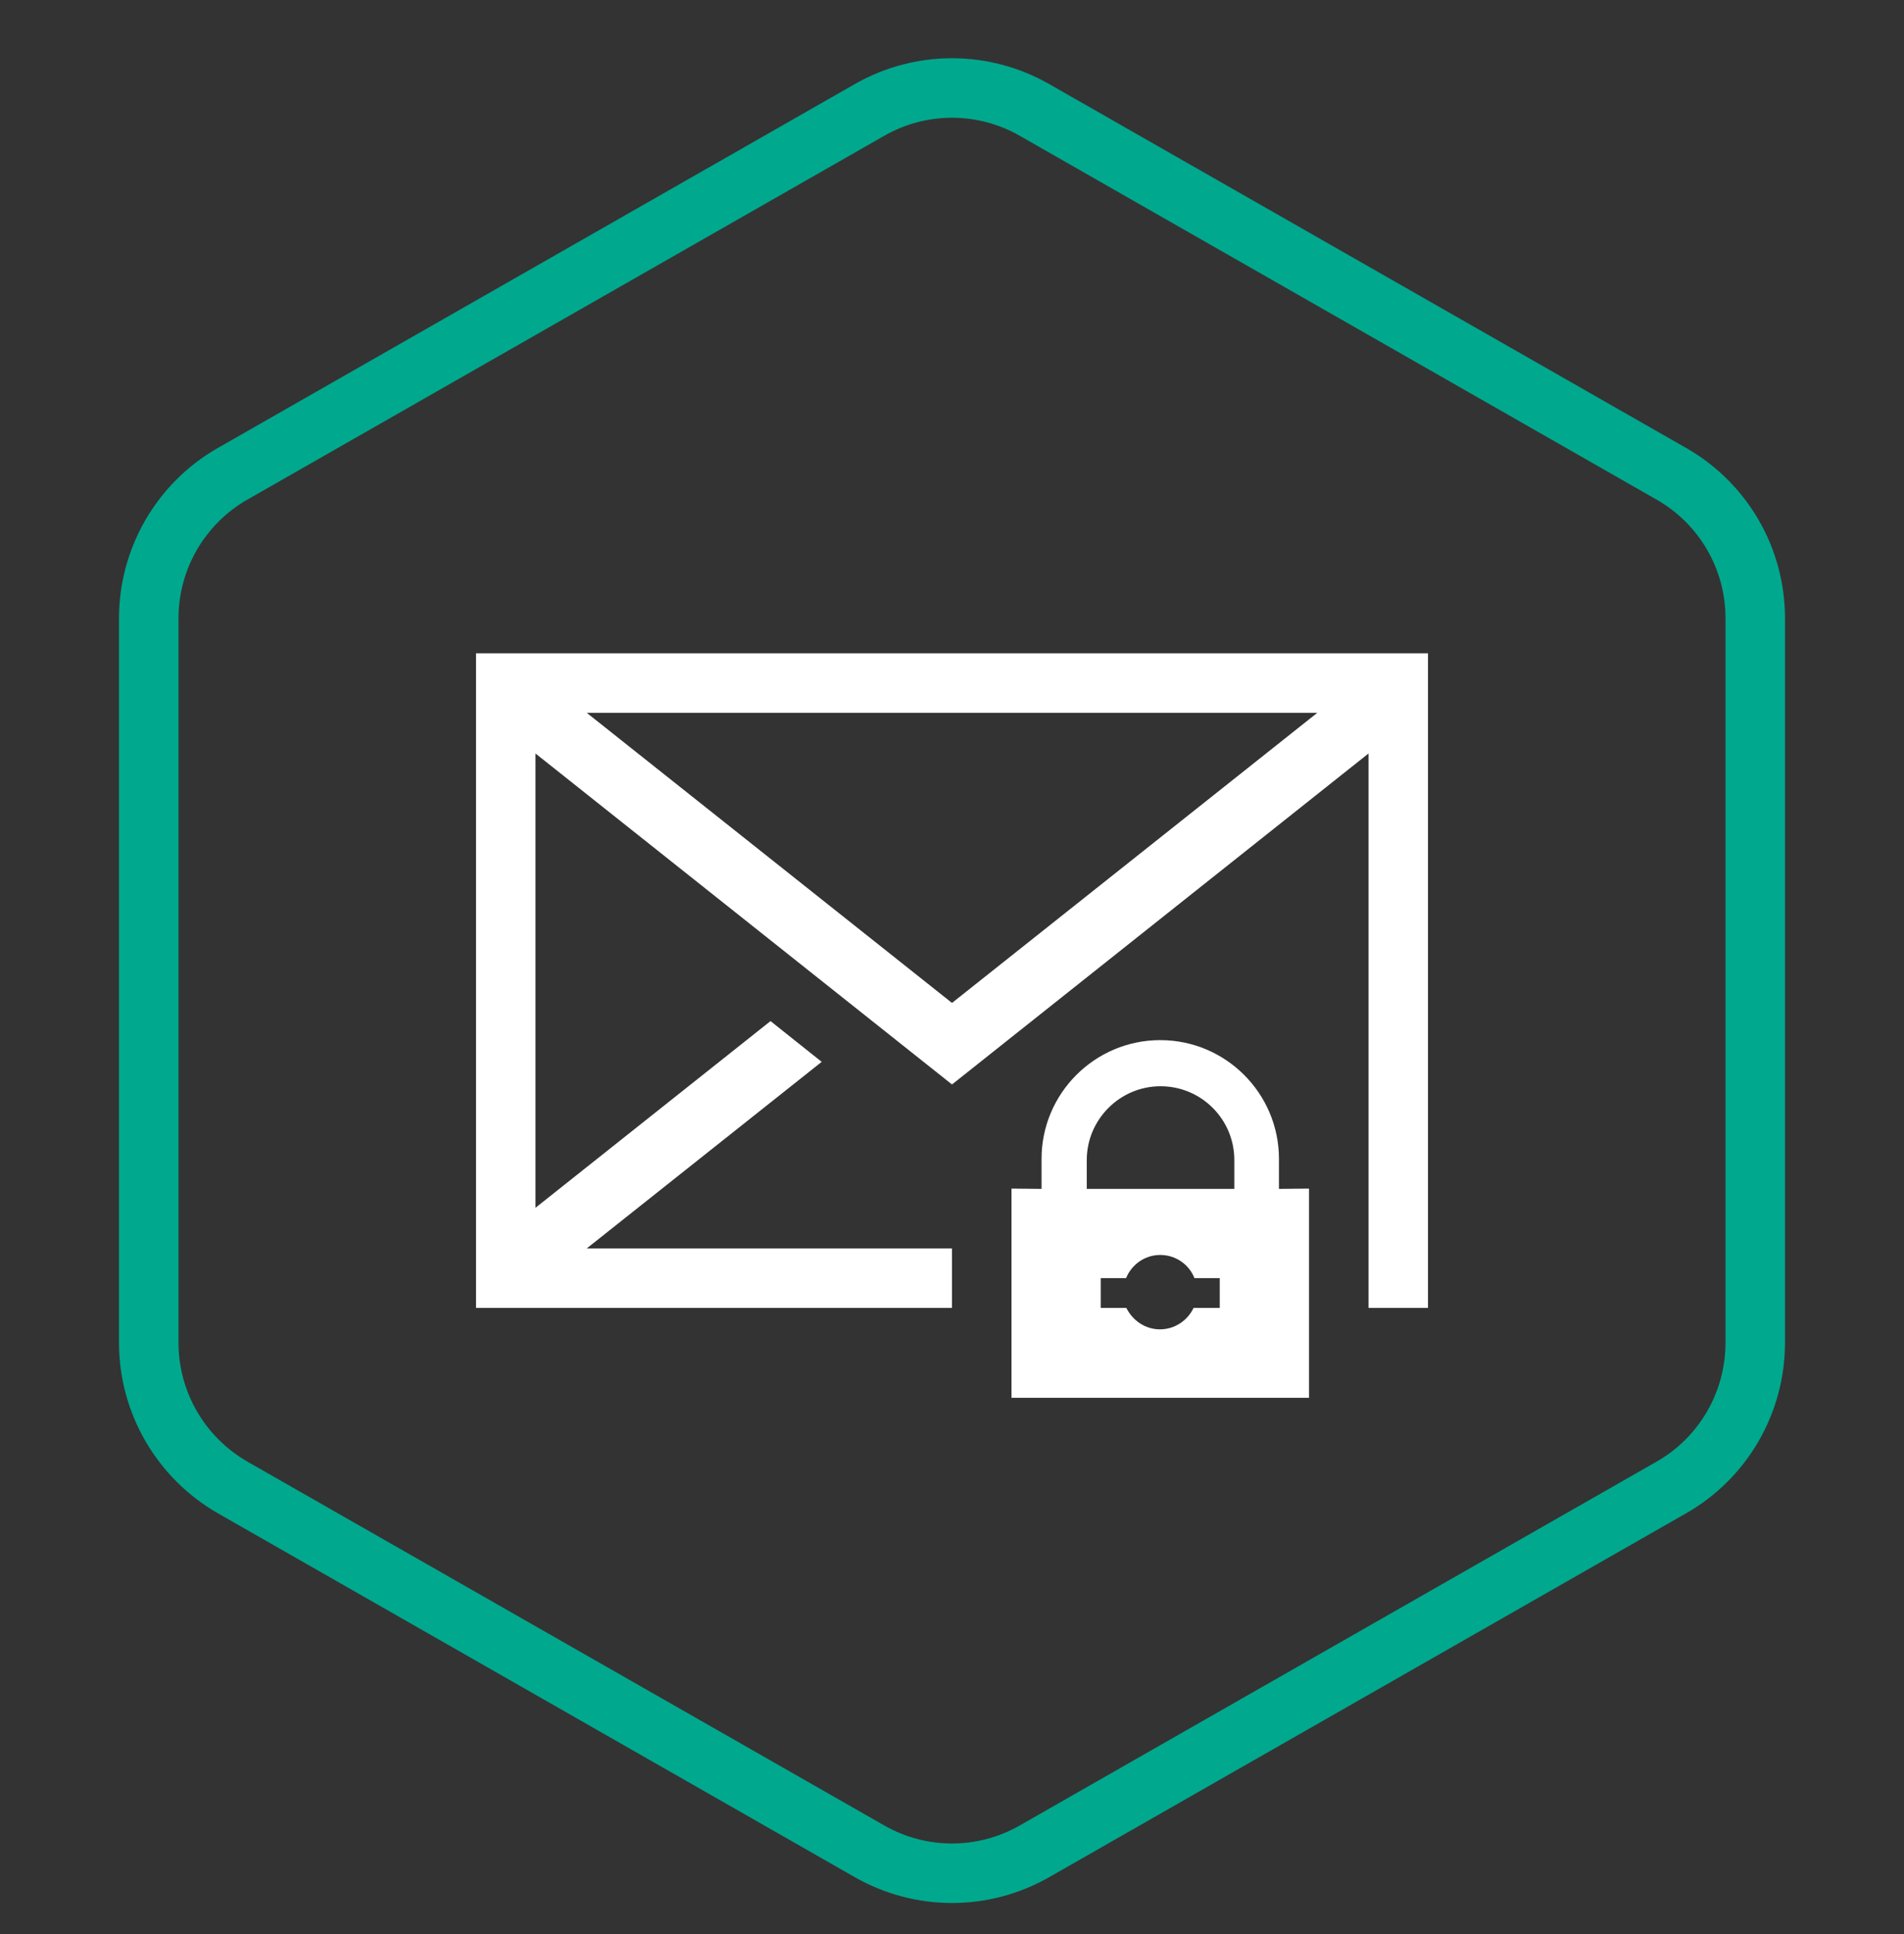
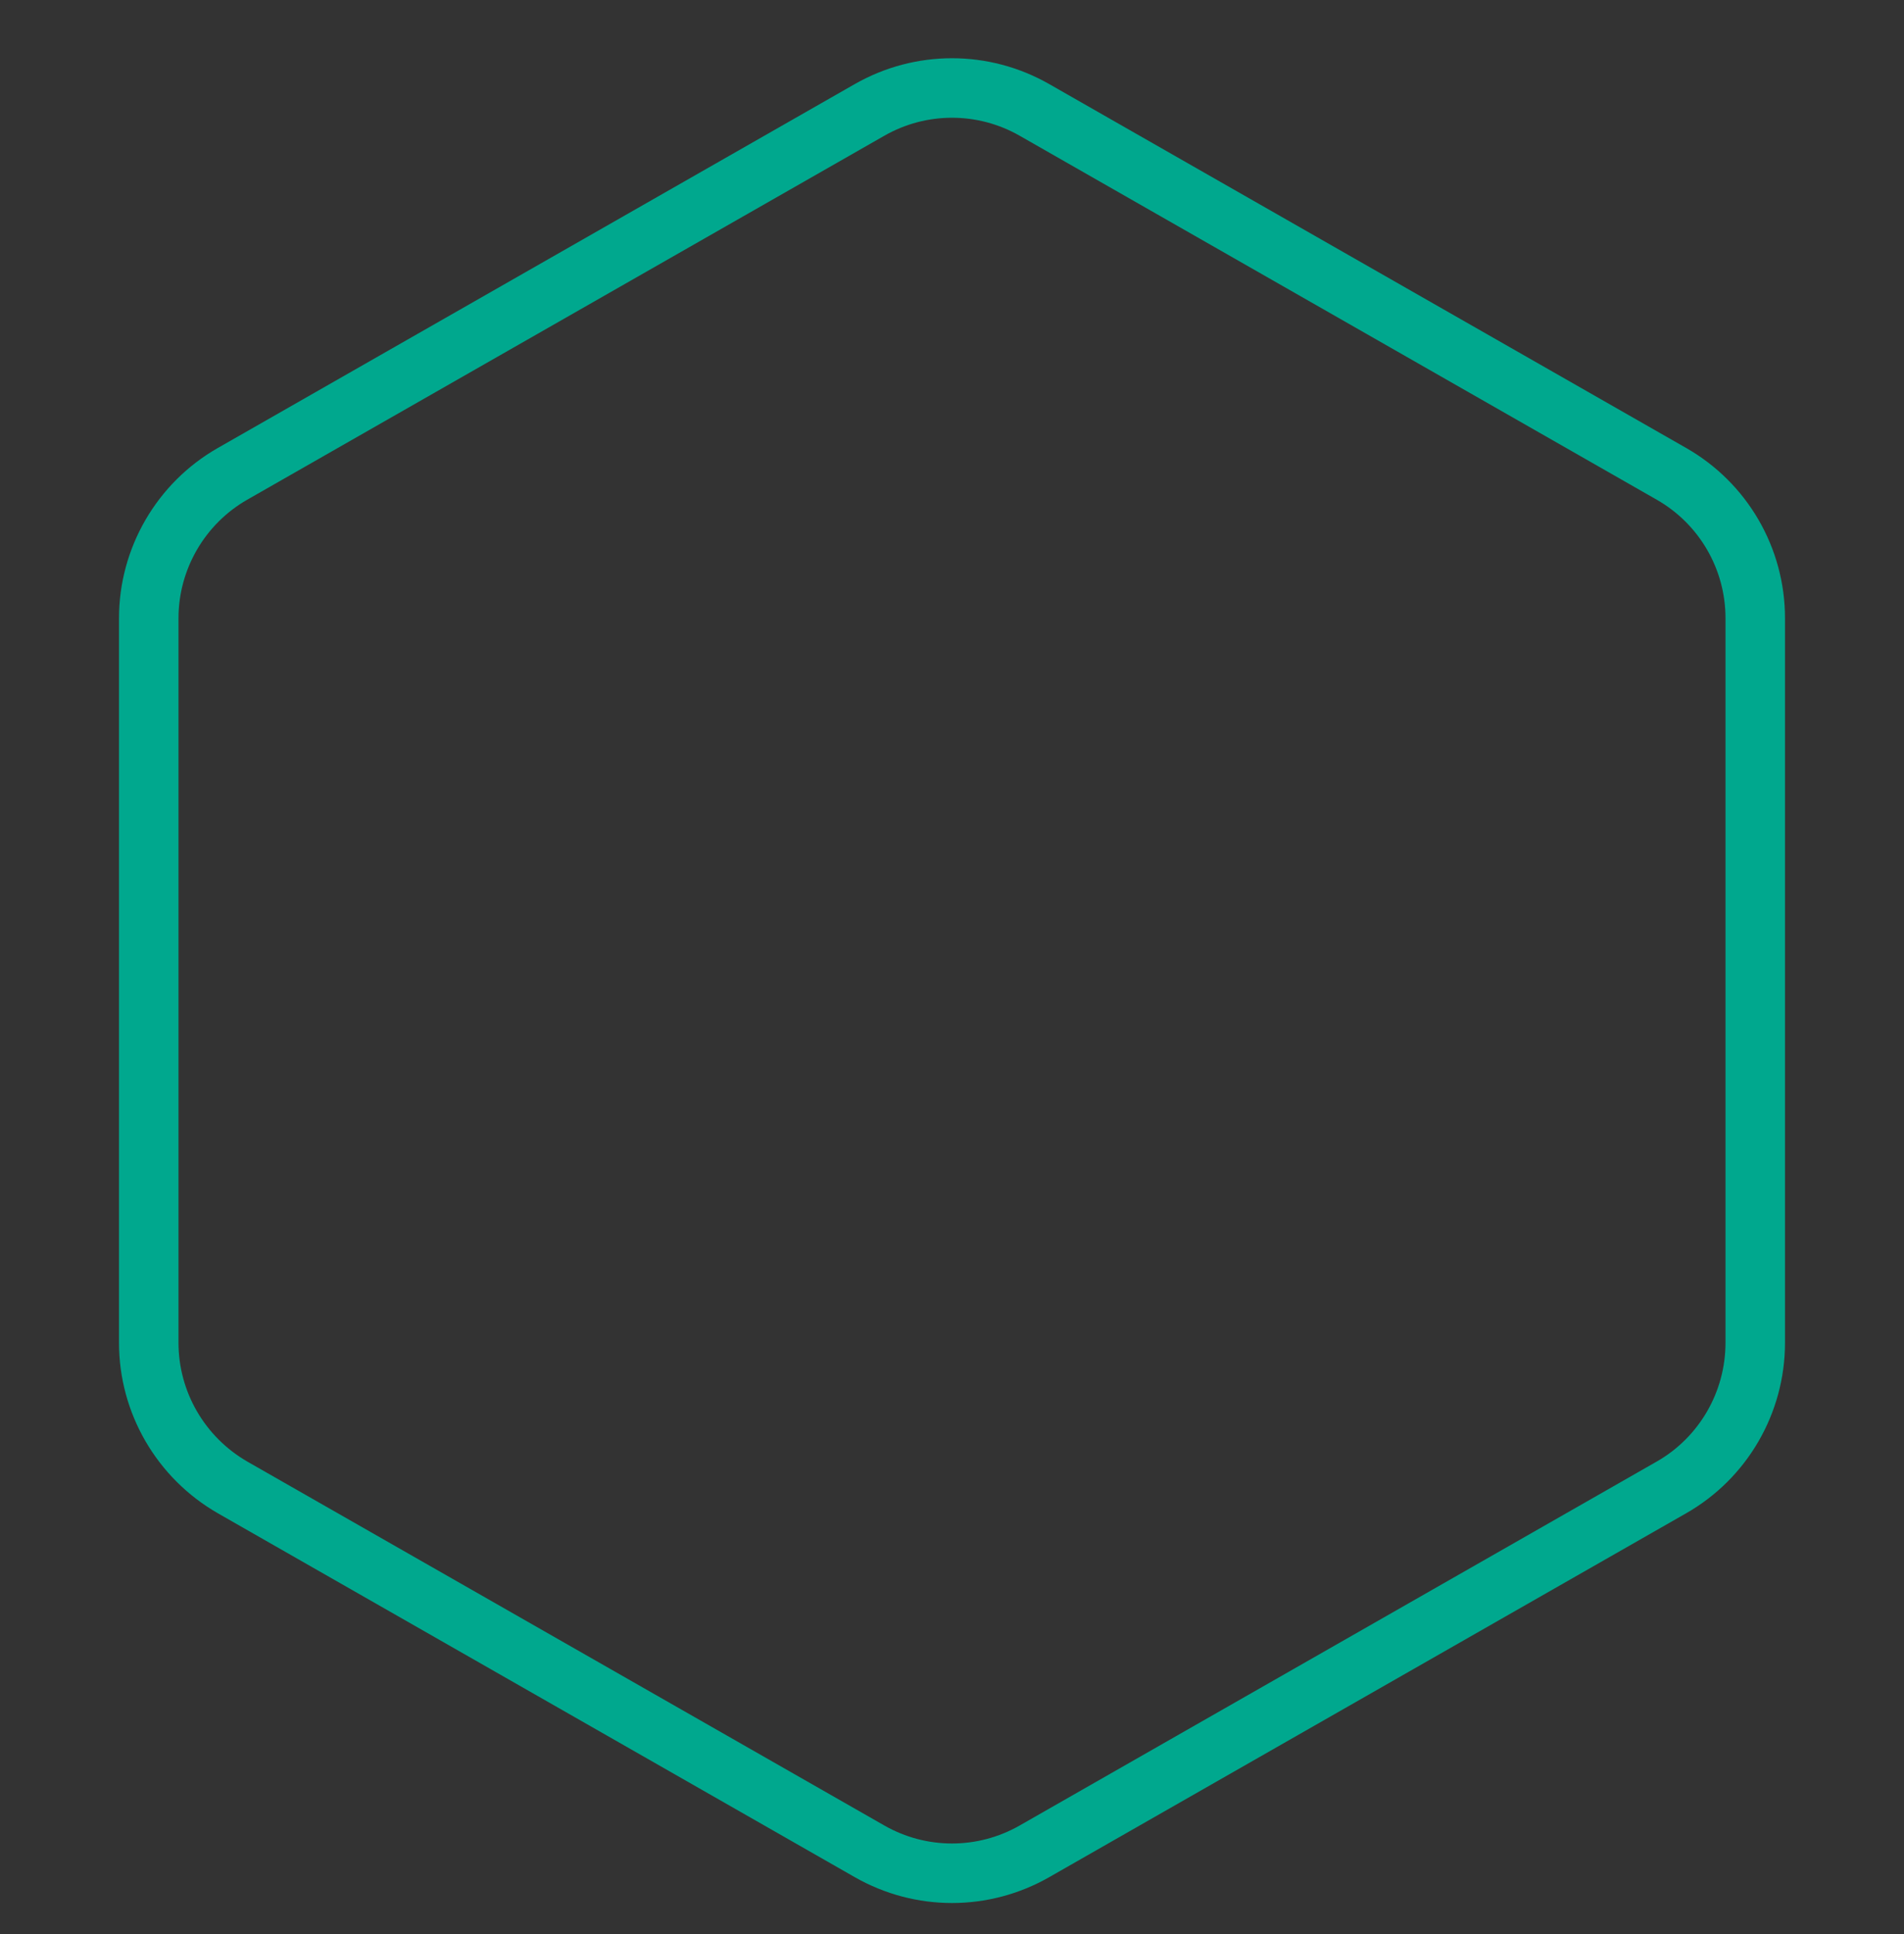
<svg xmlns="http://www.w3.org/2000/svg" width="64" height="65" viewBox="0 0 64 65" fill="none">
  <rect x="0" y="0" width="64" height="65" fill="#333333" stroke="none" />
  <path fill-rule="evenodd" clip-rule="evenodd" d="M56.68 15.057L35.27 2.827C33.24 1.667 30.76 1.667 28.73 2.827L7.32 15.057C5.27 16.227 4 18.417 4 20.777V45.127C4 47.497 5.27 49.677 7.32 50.857L28.73 63.087C30.76 64.247 33.24 64.247 35.27 63.087L56.68 50.857C58.73 49.687 60 47.497 60 45.127V20.777C60 18.407 58.73 16.227 56.68 15.057ZM8.315 49.122C6.883 48.296 6 46.776 6 45.127V20.777C6 19.134 6.886 17.608 8.311 16.794L29.722 4.564C31.137 3.755 32.863 3.755 34.278 4.564L55.688 16.794C57.115 17.608 58 19.126 58 20.777V45.127C58 46.782 57.113 48.307 55.689 49.12L34.278 61.35C32.863 62.159 31.137 62.159 29.722 61.35L8.318 49.124C8.317 49.123 8.316 49.123 8.315 49.122Z" fill="#00A88E" />
-   <path fill-rule="evenodd" clip-rule="evenodd" d="M16 43.957V21.957H48V43.957H46V41.957V37.227V25.324L32 36.447L18 25.324V40.591L25.9 34.317L27.62 35.687L19.723 41.957H32V43.957H16ZM19.723 23.957L32 33.707L44.278 23.957H19.723ZM42.99 38.947V39.957L44 39.947V46.977H34V39.947L35.01 39.957V38.947C35.01 36.747 36.8 34.957 39 34.957C41.2 34.957 42.99 36.747 42.99 38.947ZM40.12 43.957H41V42.957H40.15C39.97 42.497 39.52 42.177 39 42.177C38.48 42.177 38.04 42.497 37.85 42.957H37V43.957H37.86C38.07 44.377 38.49 44.677 38.99 44.677C39.49 44.677 39.92 44.377 40.12 43.957ZM36.53 39.957H41.48H41.49V38.987C41.49 37.617 40.38 36.507 39.01 36.507C37.64 36.507 36.53 37.627 36.53 38.987V39.957Z" fill="white" />
</svg>